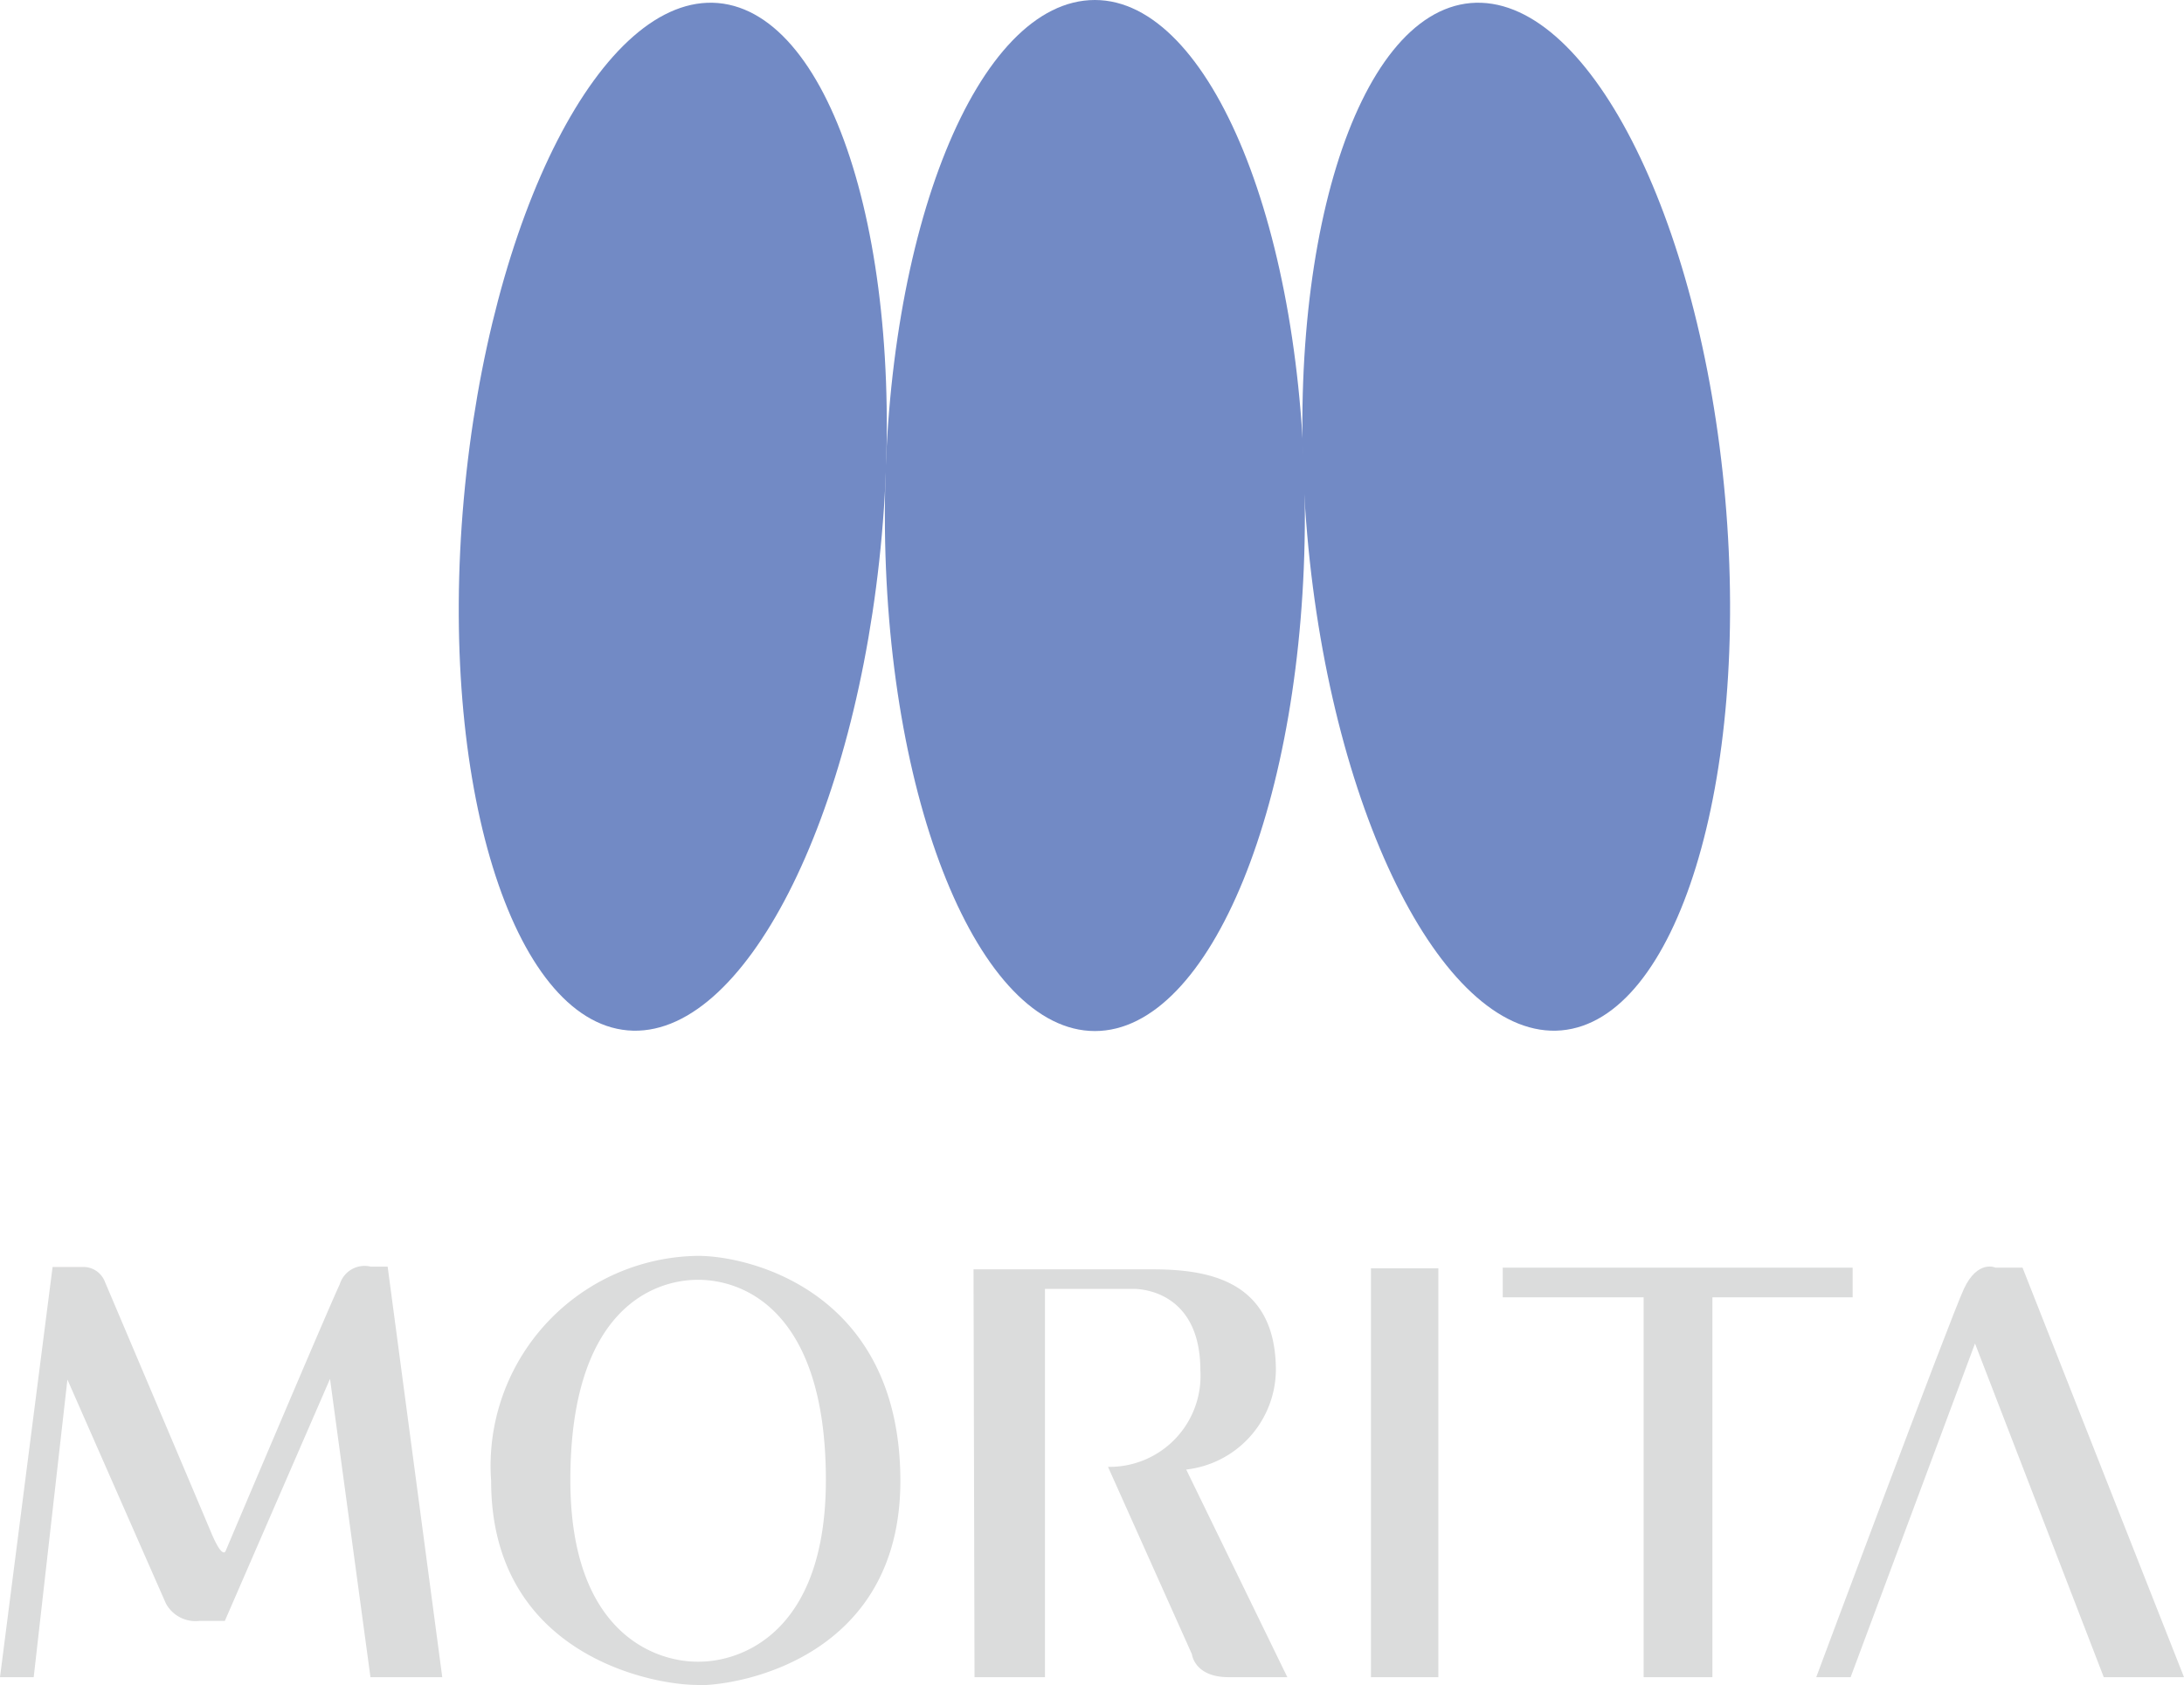
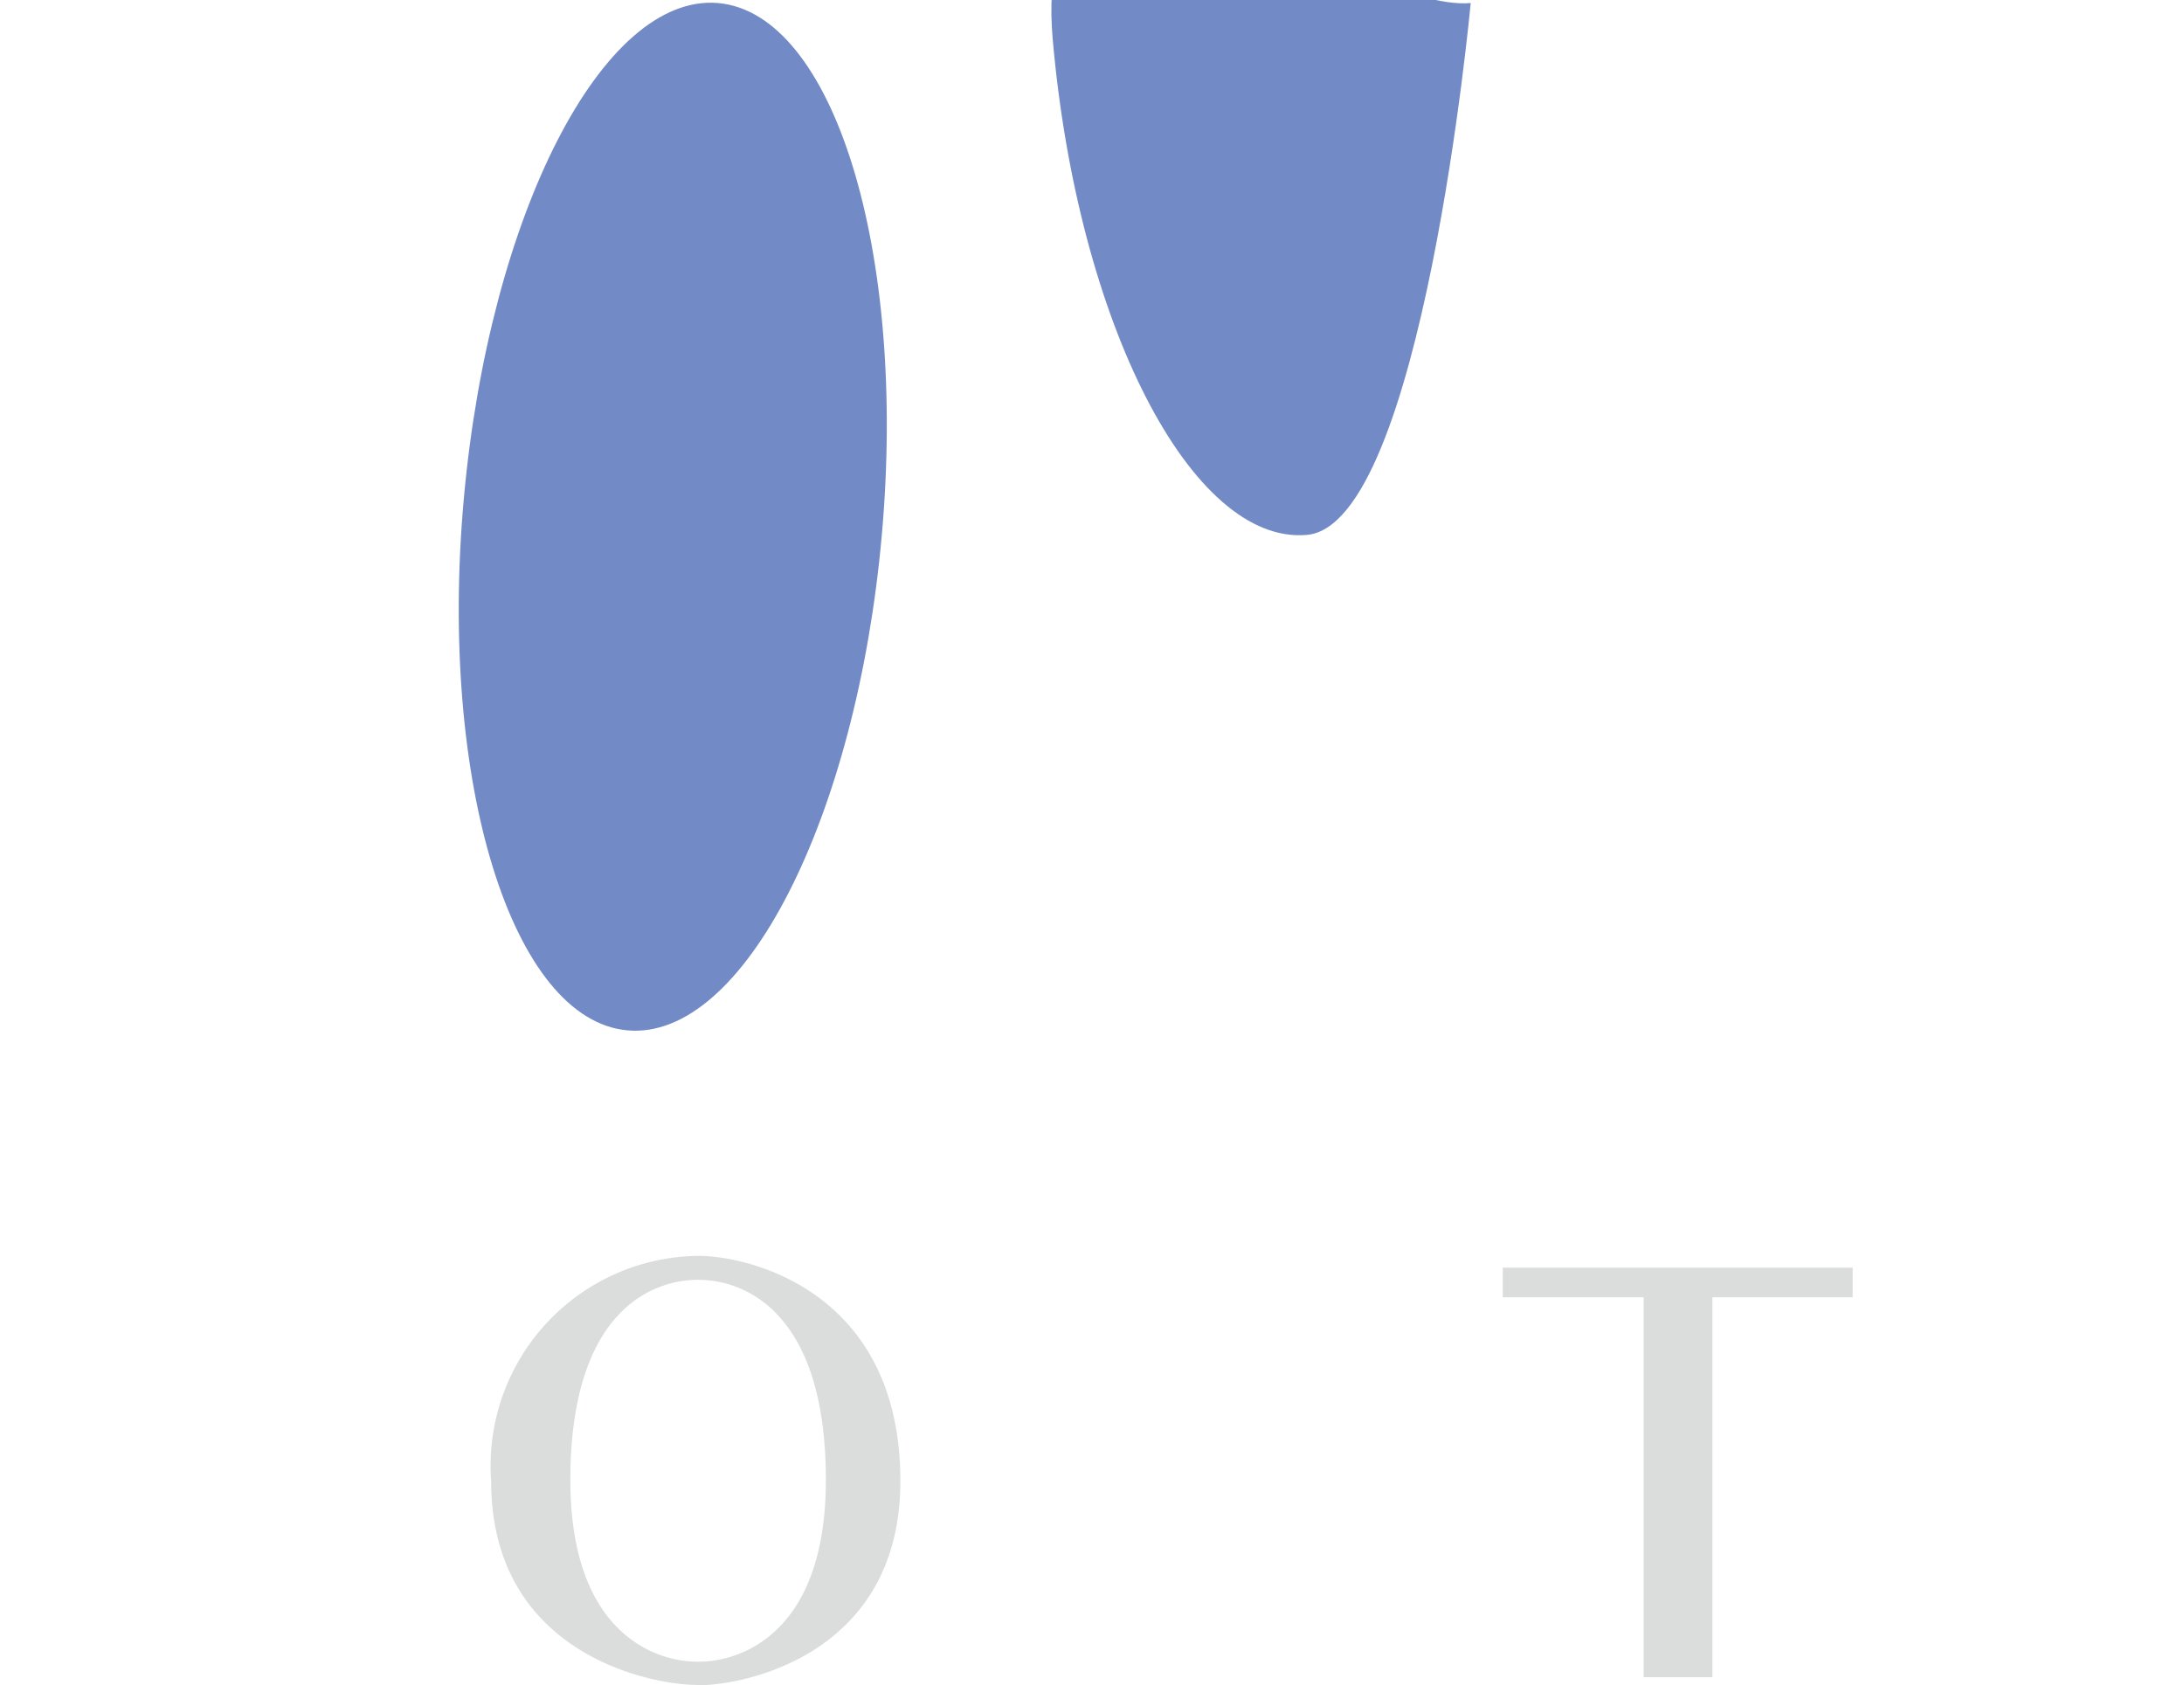
<svg xmlns="http://www.w3.org/2000/svg" viewBox="0 0 64.79 50">
  <g id="レイヤー_2" data-name="レイヤー 2">
    <g id="レイヤー_1-2" data-name="レイヤー 1">
-       <path d="M32.48,0c3.44,0,6.23,6.84,6.23,15.29s-2.79,15.3-6.23,15.3-6.23-6.85-6.23-15.3S29,0,32.48,0" fill="#728ac5" />
      <path d="M21.3.09c3.43.3,5.61,7.37,4.86,15.78s-4.11,15-7.54,14.7S13,23.21,13.76,14.79,17.88-.2,21.3.09" fill="#728ac5" />
-       <path d="M43.63.09c3.43-.29,6.81,6.29,7.55,14.7s-1.44,15.48-4.86,15.78-6.8-6.29-7.54-14.7S40.21.39,43.63.09" fill="#728ac5" />
-       <path d="M1,49.76l1-8.83,2.92,6.64a1,1,0,0,0,1,.52h.75l3.12-7.18,1.2,8.85h2.13L11.5,37.58H11a.77.77,0,0,0-.92.52C9.74,38.82,6.7,46,6.7,46s-.08.32-.44-.54S3.1,38,3.1,38a.68.68,0,0,0-.64-.41c-.49,0-.9,0-.9,0L0,49.76Z" fill="#dbdcdc" />
-       <path d="M28.91,49.76H31V38.24h2.61s2-.08,2,2.42a2.7,2.7,0,0,1-2.74,2.86l2.49,5.56s.07.68,1.09.68h1.74l-3-6.16a3,3,0,0,0,2.66-2.94c0-2.67-2-3-3.66-3H28.88Z" fill="#dbdcdc" />
-       <path d="M40.67,49.76h2V37.63s-2,0-2,0Z" fill="#dbdcdc" />
+       <path d="M43.63.09s-1.44,15.48-4.86,15.78-6.8-6.29-7.54-14.7S40.21.39,43.63.09" fill="#728ac5" />
      <polygon points="44.58 37.61 54.96 37.61 54.96 38.49 50.8 38.49 50.8 49.76 48.76 49.76 48.76 38.49 44.58 38.49 44.58 37.61" fill="#dbdcdc" />
-       <path d="M54.9,49.76l3.69-9.9,3.82,9.9h2.38L60,37.61H59.2s-.53-.25-.94.63-4.38,11.52-4.38,11.52Z" fill="#dbdcdc" />
      <path d="M20.74,49.3c1.21,0,3.76-.82,3.76-5.39,0-5-2.42-5.94-3.79-5.94s-3.79.93-3.79,5.94c0,4.57,2.55,5.39,3.76,5.39Zm-.06.69c-1.36,0-6.11-.91-6.11-6.05a6.23,6.23,0,0,1,6.14-6.68c1.53,0,6,1.06,6,6.68,0,5.14-4.61,6.06-6,6.06Z" fill="#dbdcdc" />
    </g>
  </g>
</svg>